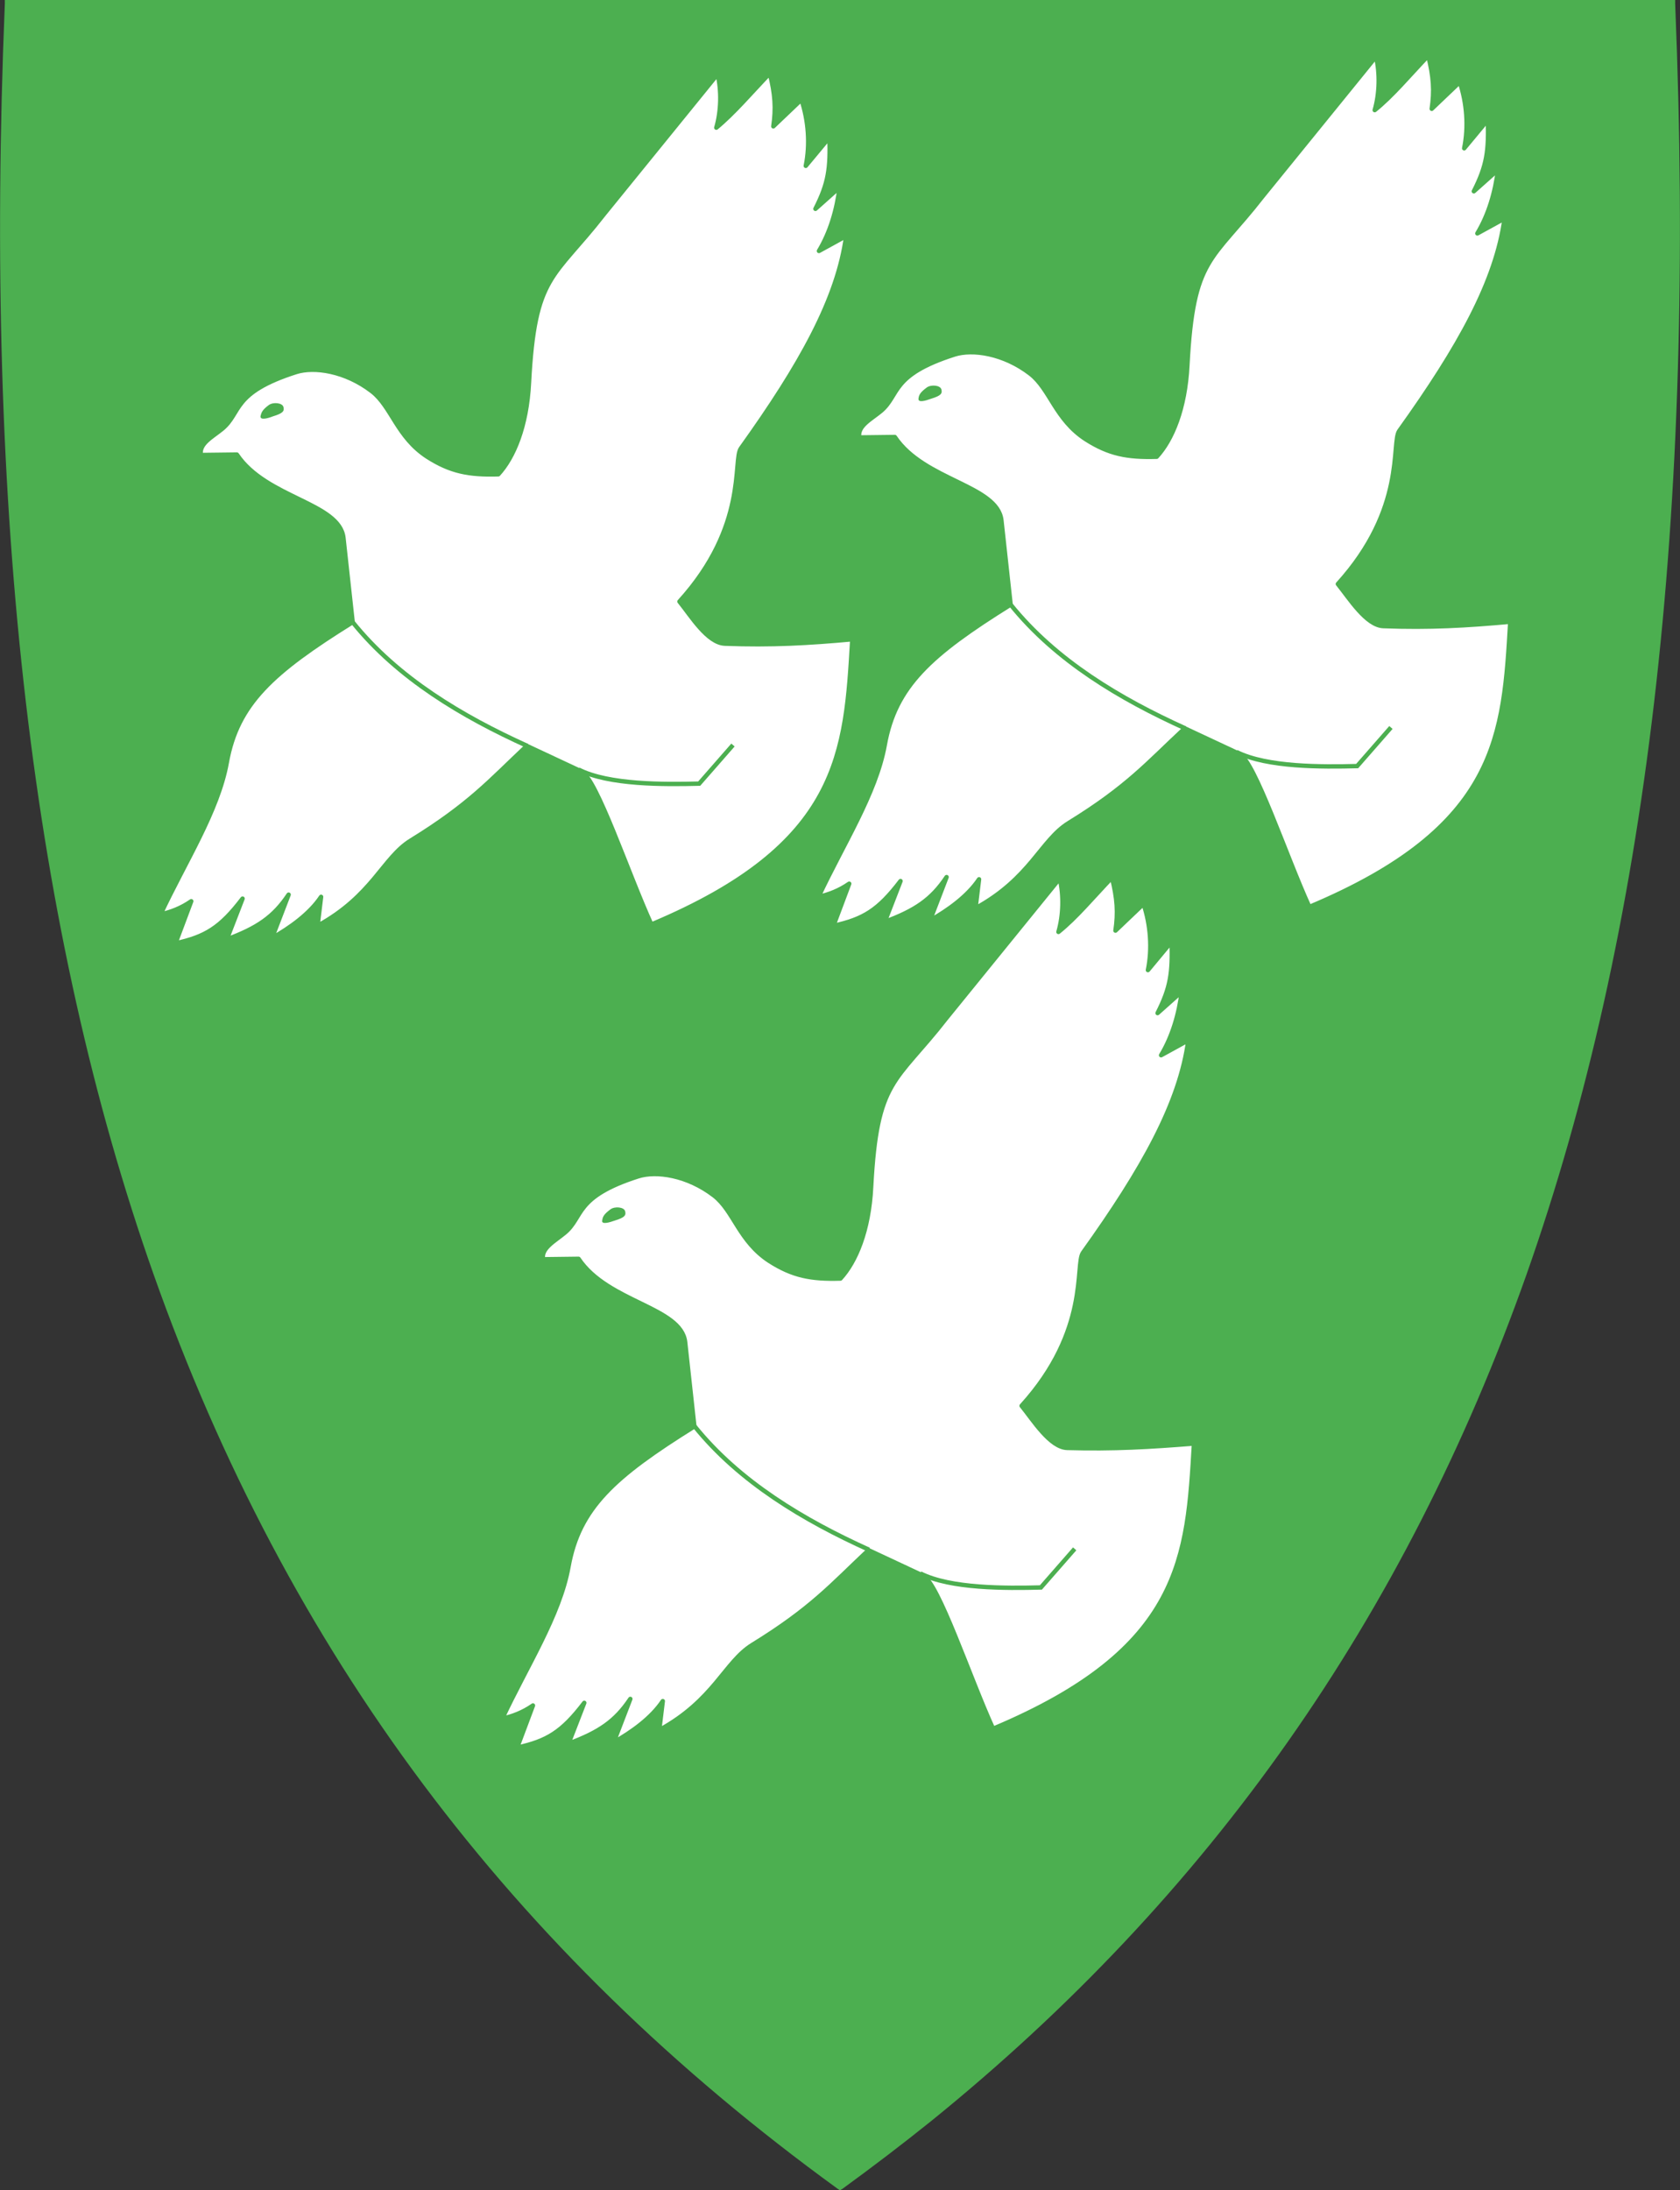
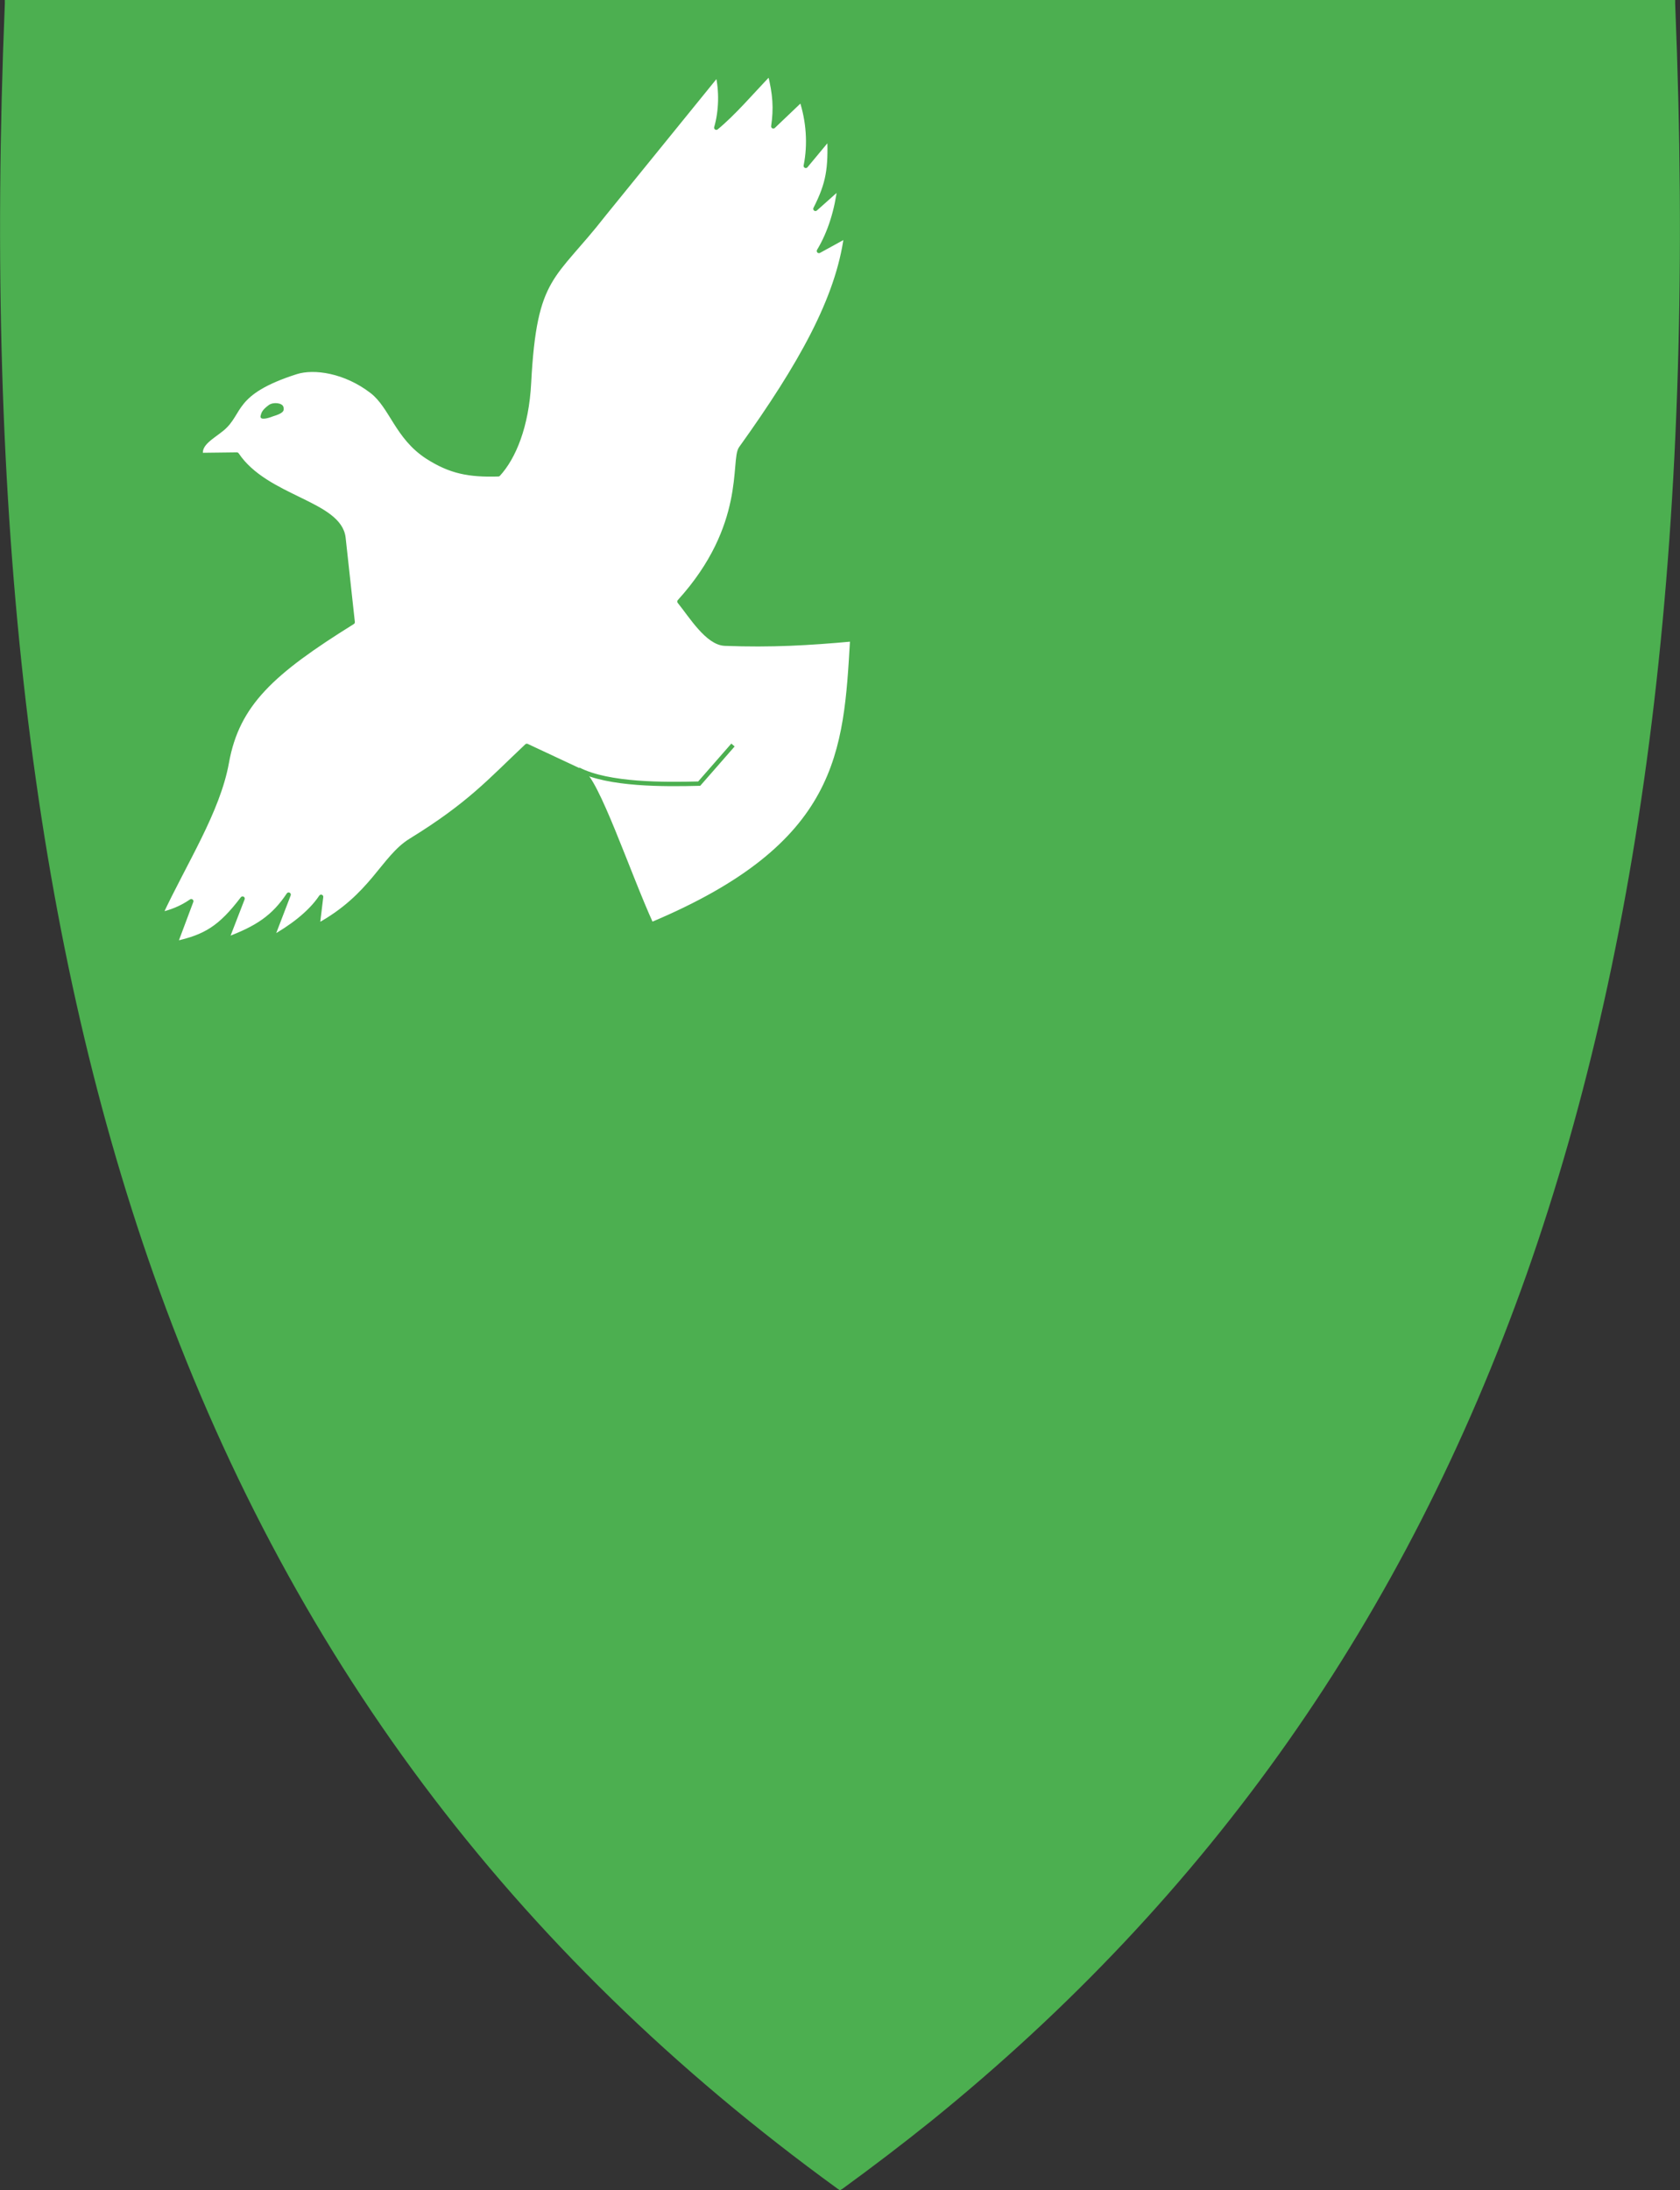
<svg xmlns="http://www.w3.org/2000/svg" version="1.1" id="svg2" x="0px" y="0px" viewBox="0 0 383 499.2" style="enable-background:new 0 0 383 499.2;" xml:space="preserve">
  <rect x="0" y="0" width="383" height="499.2" fill="#333333" stroke="none" />
  <style type="text/css">
	.st0{fill:#4CAF50;}
	.st1{fill-rule:evenodd;clip-rule:evenodd;fill:#FFFFFF;stroke:#4CAF50;stroke-linecap:round;stroke-linejoin:round;}
	.st2{fill:none;stroke:#4CAF50;}
	.st3{fill-rule:evenodd;clip-rule:evenodd;fill:#4CAF50;}
</style>
  <path class="st0" d="M381.9,0.9V0H381H191.5H2.1h-1v0.9C-3.7,117.5,7.4,212.2,35,290.4c30.5,86.2,81.5,154.4,155.9,208.4l0.6,0.4  l0.3-0.2l0.2-0.1c7-5.1,13.7-10.2,20.3-15.5c63.5-51.4,108-114.7,135.7-192.9C375.6,212.2,386.7,117.5,381.9,0.9z" />
  <path id="path3599" class="st1" d="M194.3,145.7c-1.5,25.7-2.4,46.8-45.8,65c-5.3-11.6-12.5-33.3-16-34.9l-12.4-5.8  c-8.4,7.9-13,13.3-26.5,21.6c-6.3,3.9-8.7,12.6-21.2,19.4l0.8-6.6c-2.6,3.9-7.1,7.1-11.2,9.4l3.8-9.9c-3.4,5.1-7.1,7.6-14.1,10.2  l3.6-9.3c-5.1,6.7-8.5,8.7-15.3,10.2l3.6-9.6c-2.3,1.6-4.7,2.5-7,3c5.5-11.8,13.1-23.5,15.1-34.6c2.4-13.4,10.4-20.6,28.7-32  l-2.1-19.2c-0.9-8-17.6-9-24.3-19l-8.2,0.1c-0.5-2.6,2.6-4.1,4.9-6c4.4-3.7,2.1-8.2,16.8-12.9c4.1-1.3,11.2-0.3,17.3,4.4  c4.5,3.5,5.7,10.4,12.6,14.9c5.3,3.4,9.5,4.2,16.2,4c3.5-3.8,6.5-10.9,7-20.9c1.3-24.7,5.5-23.5,17.1-38.4l25.9-31.9  c0.9,3.8,0.8,8.4-0.3,12.2c3.9-3.2,7.9-7.9,12.2-12.4c1.2,4.8,1.4,8,0.8,12.1l6.4-6.1c1.6,4.8,2,10.2,1,15.1l5.4-6.5  c0.2,7.1-0.2,10.4-3.2,16.3l5.5-4.9c-0.6,5-2.1,10.2-4.7,14.5l6.2-3.4c-1.9,14.2-10.3,29.3-24,48.4c-1.9,2.7,1.7,17.6-14,34.9  c2.6,3.2,6.4,9.5,10.4,9.6C175.9,147.1,184.4,146.6,194.3,145.7L194.3,145.7z" />
-   <path id="path4401" class="st2" d="M80.4,141.8c10.3,12.8,25,21.5,39.8,28.2" />
  <path id="path4403" class="st2" d="M167.1,169.8l-7.7,8.8c-8,0.2-20.6,0.3-27.5-3.2" />
  <path id="path4405" class="st3" d="M59.4,94.8c0.2-0.8,0.4-1.4,1.9-2.5c1-0.7,3-0.5,3.3,0.4c0.3,1-0.1,1.5-2.4,2.2  C61.2,95.3,59.2,95.9,59.4,94.8L59.4,94.8z" />
-   <path id="path4749" class="st1" d="M344.3,141.7c-1.5,25.7-2.4,46.8-45.8,65c-5.3-11.6-12.5-33.3-16-34.9l-12.4-5.8  c-8.5,7.9-13,13.3-26.5,21.6c-6.3,3.9-8.7,12.6-21.2,19.4l0.8-6.6c-2.6,3.9-7.1,7.1-11.2,9.4l3.8-9.9c-3.4,5.1-7.1,7.6-14.1,10.2  l3.6-9.3c-5.1,6.7-8.5,8.7-15.3,10.2l3.6-9.6c-2.3,1.6-4.7,2.5-7,3c5.5-11.8,13.1-23.5,15.1-34.6c2.4-13.4,10.4-20.6,28.7-32  l-2.1-19.2c-0.9-8-17.6-9-24.3-19l-8.1,0.1c-0.5-2.6,2.6-4.1,4.9-6c4.4-3.7,2.1-8.2,16.8-12.9c4.1-1.3,11.2-0.3,17.3,4.4  c4.5,3.5,5.7,10.4,12.6,14.9c5.3,3.4,9.5,4.2,16.2,4c3.5-3.8,6.5-10.9,7-20.9c1.3-24.7,5.5-23.5,17.1-38.4l25.9-31.9  c0.9,3.8,0.8,8.4-0.3,12.2c4-3.2,7.9-7.9,12.2-12.4c1.2,4.8,1.4,8,0.8,12.1l6.4-6.1c1.6,4.8,2,10.2,1,15.1l5.4-6.5  c0.2,7.1-0.2,10.4-3.2,16.3l5.5-4.9c-0.6,5-2.1,10.2-4.7,14.5l6.2-3.4c-1.9,14.2-10.3,29.3-24,48.4c-1.9,2.7,1.7,17.6-14,34.9  c2.6,3.2,6.5,9.5,10.4,9.6C325.9,143.1,334.4,142.6,344.3,141.7L344.3,141.7z" />
  <path id="path4751" class="st2" d="M230.4,137.8c10.3,12.8,25,21.5,39.8,28.2" />
  <path id="path4753" class="st2" d="M317.1,165.8l-7.7,8.8c-8,0.2-20.5,0.3-27.5-3.2" />
  <path id="path4755" class="st3" d="M209.4,90.8c0.1-0.8,0.4-1.4,1.9-2.5c1-0.7,3-0.5,3.3,0.4c0.3,1-0.1,1.5-2.4,2.2  C211.1,91.3,209.2,91.9,209.4,90.8L209.4,90.8z" />
-   <path id="path4757" class="st1" d="M272.2,329c-1.5,25.7-2.4,46.8-45.8,65c-5.3-11.6-12.5-33.3-16-34.9l-12.4-5.8  c-8.4,7.9-13,13.3-26.5,21.6c-6.3,3.9-8.7,12.6-21.2,19.4l0.8-6.6c-2.6,3.9-7.1,7.1-11.2,9.4l3.8-9.9c-3.4,5.1-7.1,7.6-14.1,10.2  l3.6-9.3c-5.1,6.7-8.5,8.7-15.3,10.2l3.6-9.6c-2.3,1.6-4.7,2.5-7,3c5.5-11.8,13.1-23.5,15.1-34.6c2.4-13.4,10.4-20.6,28.7-32  l-2.1-19.2c-0.9-8-17.6-9-24.3-19l-8.1,0.1c-0.5-2.5,2.6-4.1,4.9-6c4.4-3.6,2.1-8.2,16.8-12.9c4.1-1.3,11.2-0.3,17.3,4.4  c4.5,3.5,5.7,10.4,12.6,14.9c5.3,3.4,9.5,4.2,16.2,4c3.5-3.8,6.5-10.9,7-20.9c1.3-24.7,5.5-23.5,17.1-38.4l25.9-31.9  c0.9,3.8,0.8,8.4-0.3,12.2c4-3.2,7.9-7.9,12.2-12.4c1.2,4.8,1.4,8,0.8,12.1l6.4-6.1c1.6,4.8,2,10.2,1,15.1l5.4-6.5  c0.2,7.1-0.2,10.4-3.2,16.3l5.5-4.9c-0.6,5-2.1,10.2-4.7,14.5l6.2-3.4c-1.9,14.2-10.3,29.3-24,48.4c-1.9,2.7,1.7,17.6-14,34.9  c2.6,3.2,6.5,9.5,10.4,9.6C253.8,330.3,262.2,329.8,272.2,329L272.2,329z" />
  <path id="path4759" class="st2" d="M158.3,325c10.3,12.8,25,21.5,39.8,28.2" />
  <path id="path4761" class="st2" d="M245,353l-7.7,8.8c-8,0.2-20.6,0.3-27.5-3.2" />
  <path id="path4763" class="st3" d="M137.3,278.1c0.1-0.8,0.4-1.4,1.9-2.5c1-0.7,3-0.5,3.3,0.4c0.3,1-0.1,1.5-2.4,2.2  C139,278.6,137,279.2,137.3,278.1L137.3,278.1z" />
</svg>